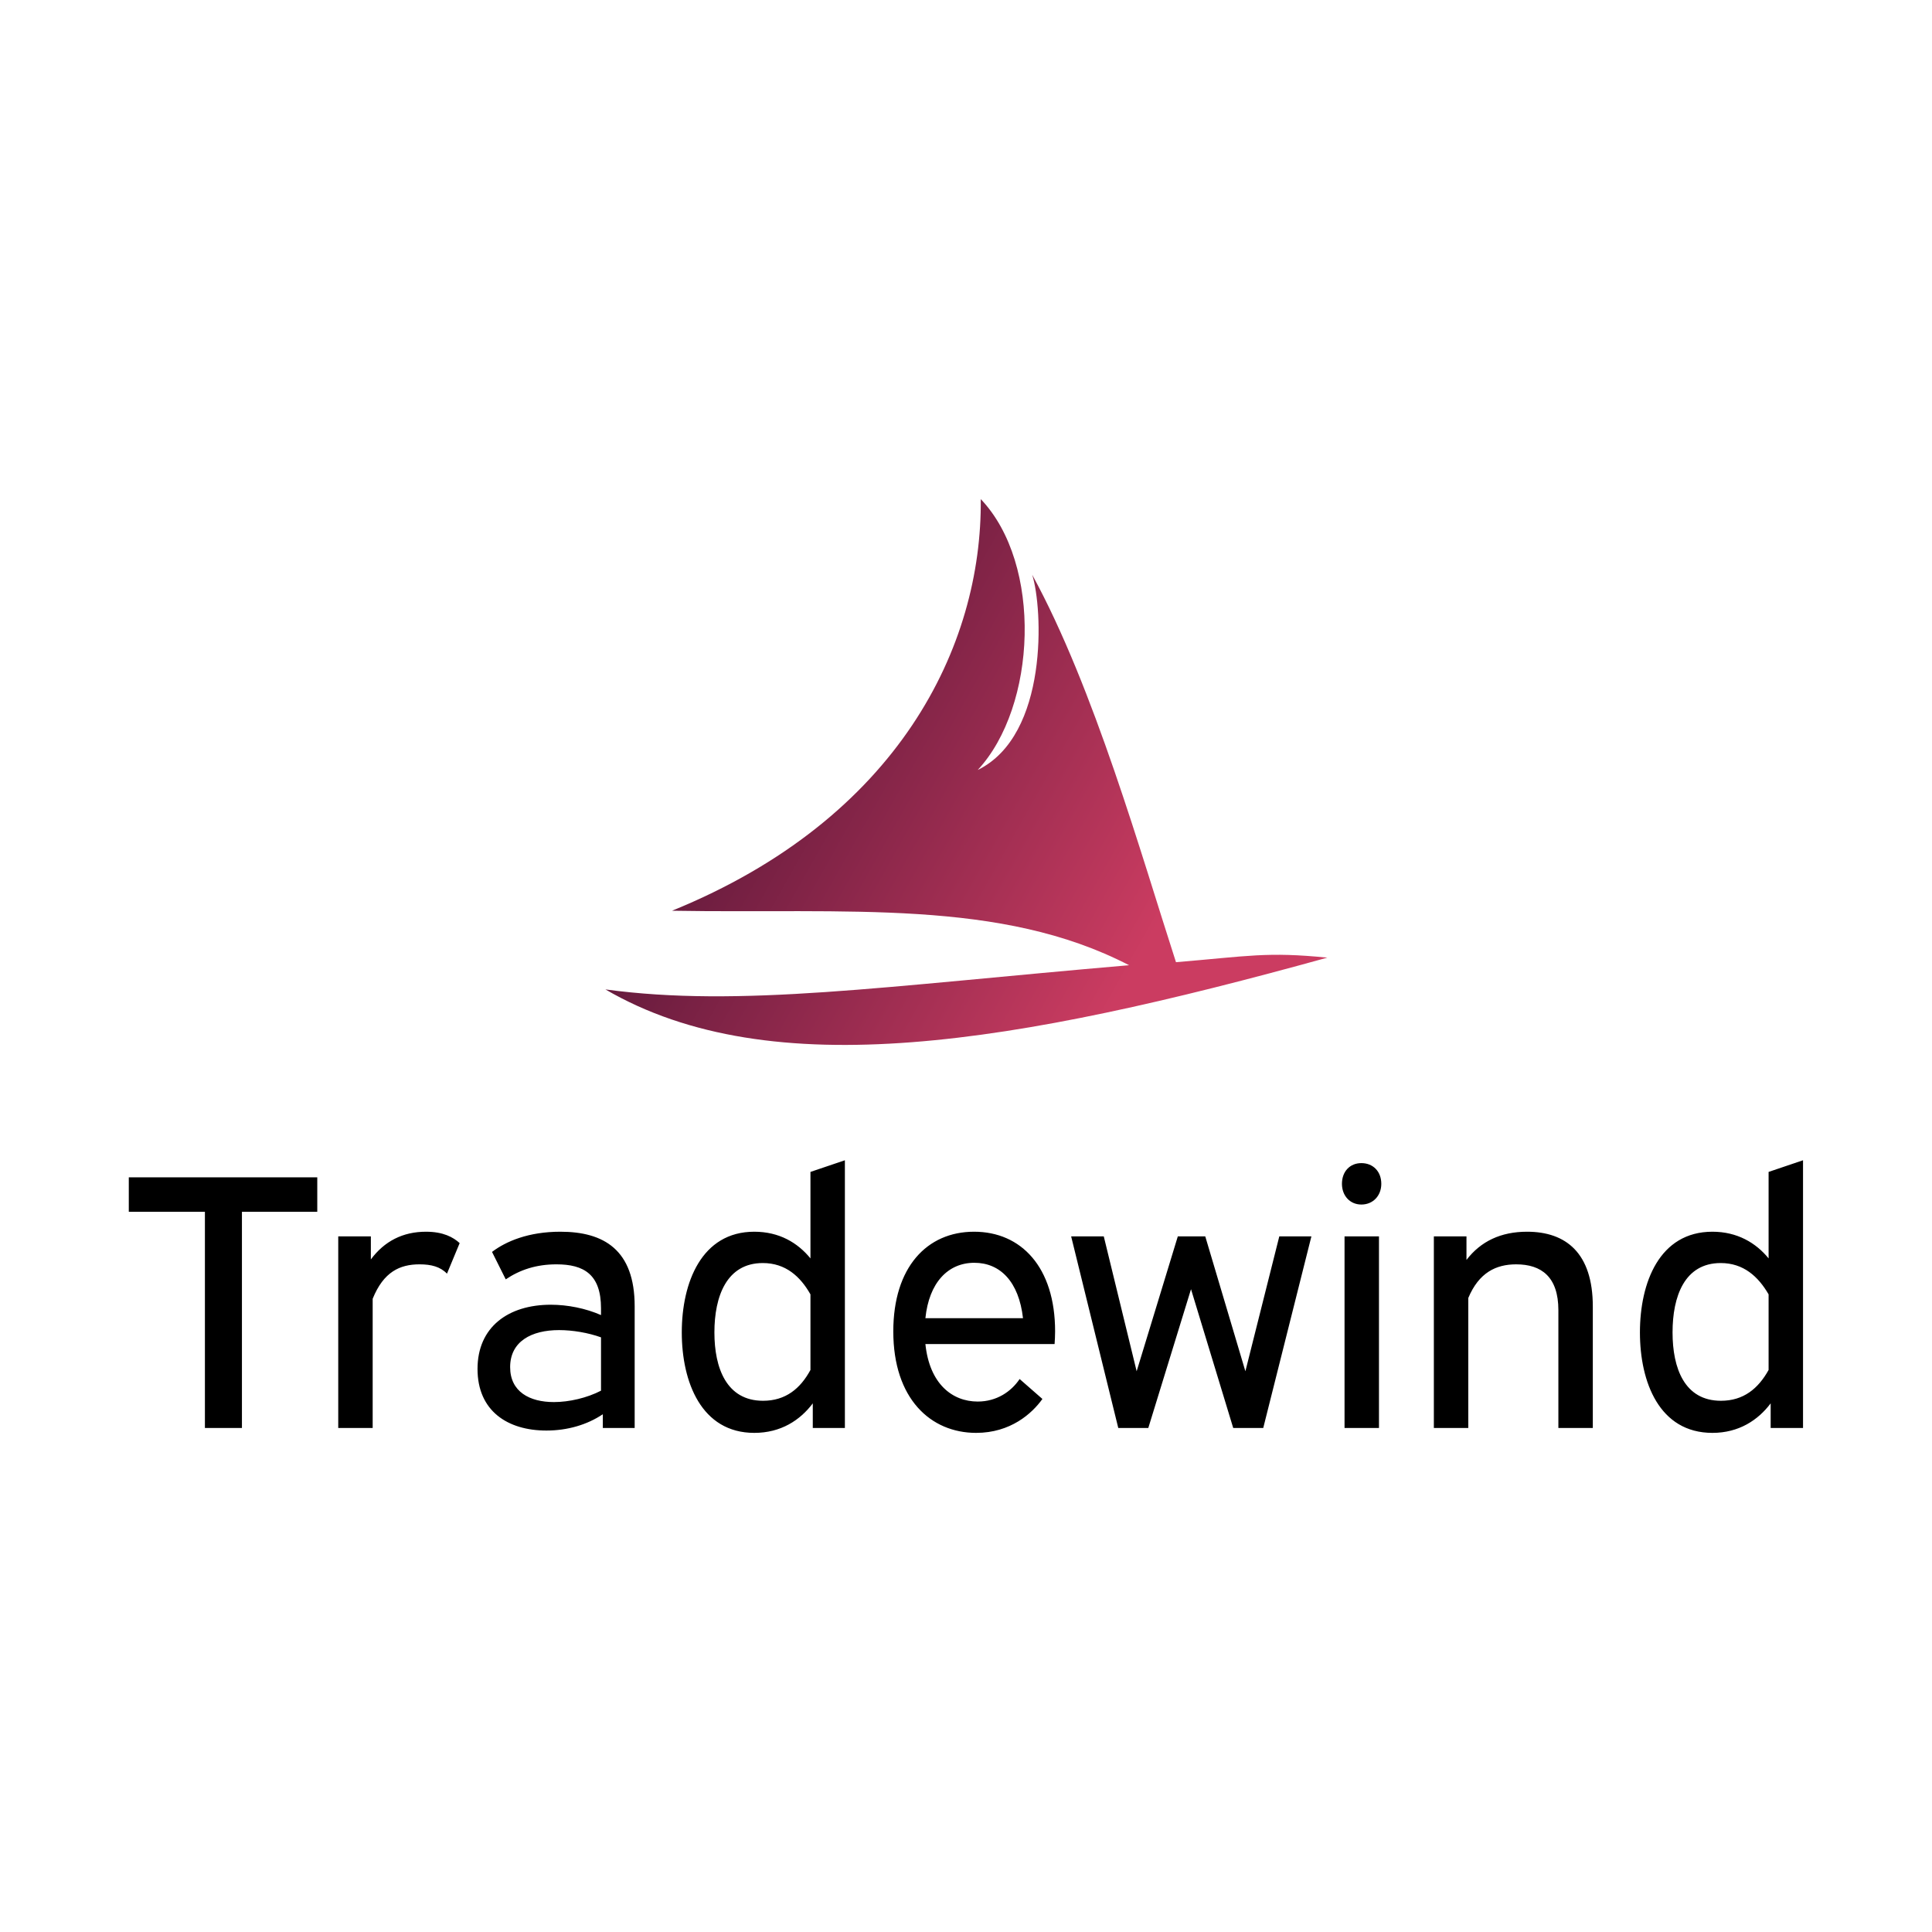
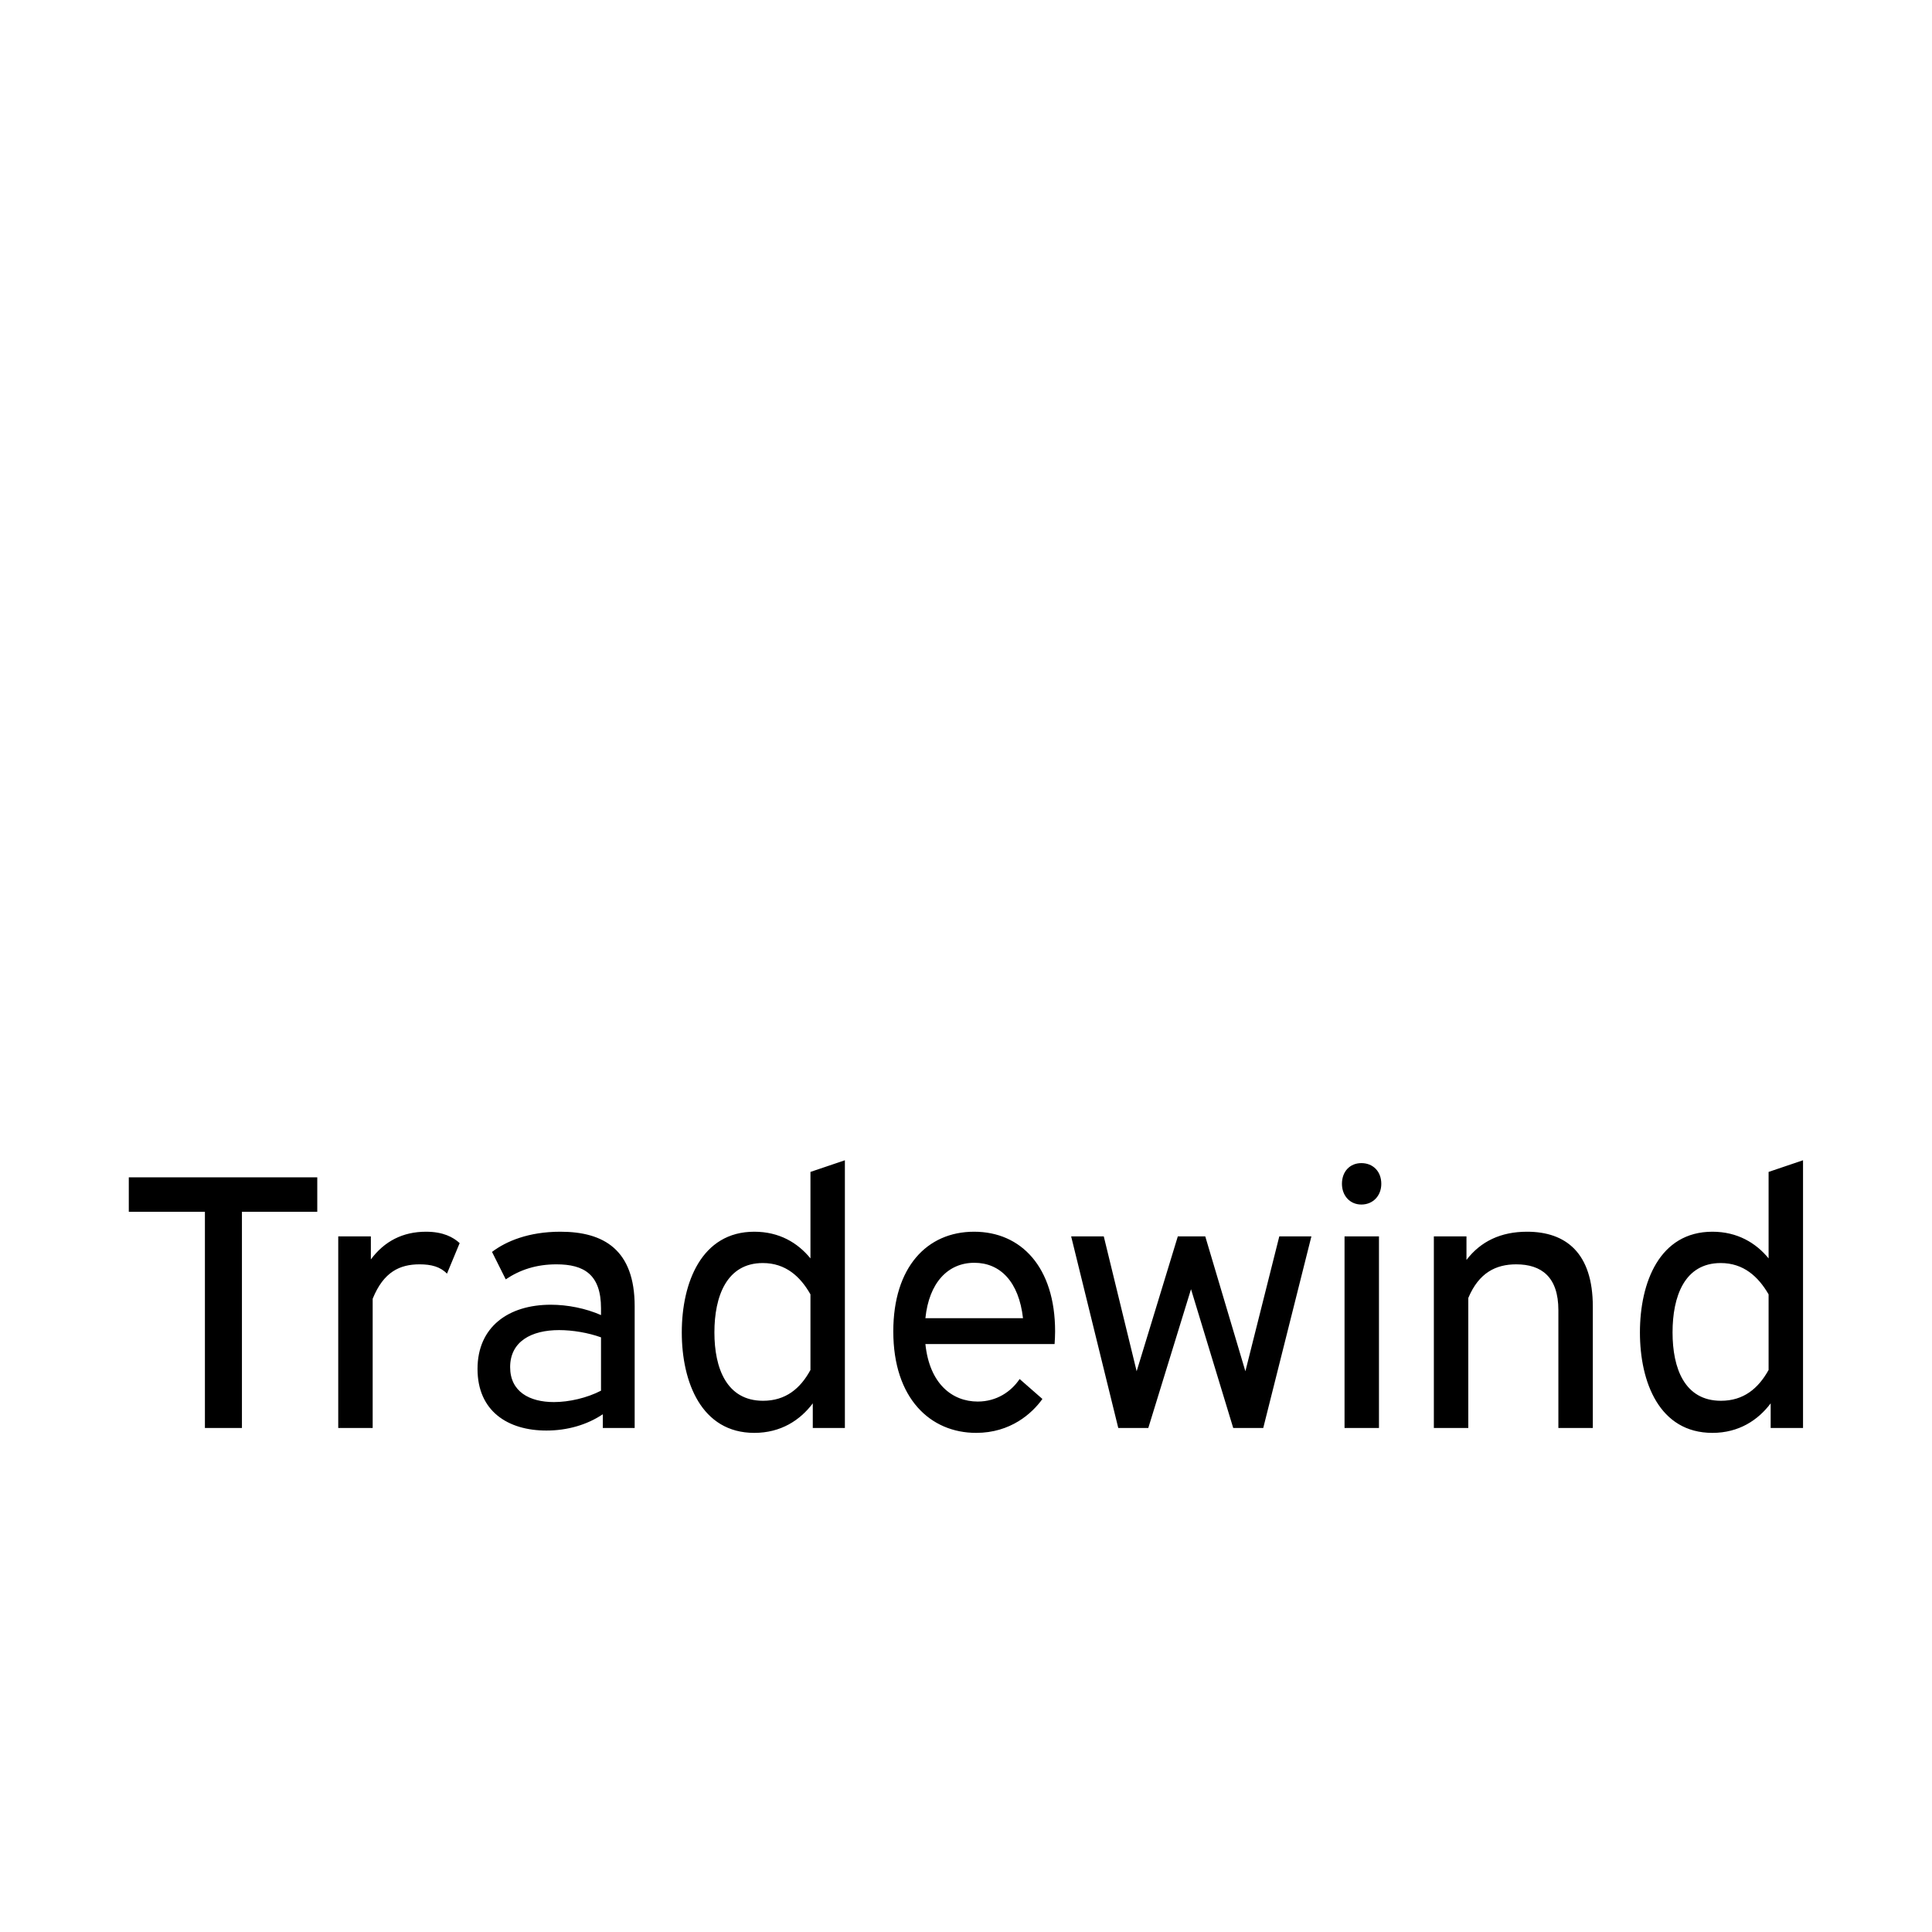
<svg xmlns="http://www.w3.org/2000/svg" data-v-fde0c5aa="" viewBox="0 0 300 300" class="iconAbove">
  <defs data-v-fde0c5aa="">
    
  </defs>
-   <rect data-v-fde0c5aa="" fill="transparent" x="0" y="0" width="300px" height="300px" class="logo-background-square" />
  <defs data-v-fde0c5aa="">
    
  </defs>
  <g data-v-fde0c5aa="" id="955f811b-e90b-44d2-884b-21d47ac8bf41" fill="#000000" transform="matrix(4.02,0,0,4.02,18.593,166.538)">
    <path d="M0.35 4.05L0.35 5.38L3.29 5.38L3.29 13.73L4.72 13.73L4.72 5.38L7.63 5.38L7.63 4.05ZM13.13 6.59C12.88 6.36 12.49 6.15 11.83 6.15C10.93 6.15 10.22 6.52 9.70 7.22L9.70 6.33L8.44 6.33L8.44 13.73L9.77 13.73L9.77 8.74C10.19 7.70 10.82 7.41 11.58 7.41C12.03 7.41 12.38 7.50 12.64 7.77ZM14.91 7.99C15.46 7.62 16.09 7.41 16.87 7.41C17.93 7.41 18.59 7.80 18.59 9.11L18.59 9.37C18.00 9.11 17.30 8.97 16.65 8.97C15.01 8.97 13.82 9.83 13.82 11.45C13.82 13.08 14.99 13.83 16.48 13.83C17.29 13.83 18.05 13.61 18.66 13.20L18.66 13.73L19.89 13.73L19.89 9.03C19.89 6.85 18.70 6.15 17.02 6.15C15.79 6.15 14.92 6.52 14.38 6.93ZM16.77 12.73C15.83 12.73 15.08 12.33 15.08 11.38C15.08 10.39 15.90 9.95 16.97 9.95C17.49 9.95 18.09 10.05 18.59 10.23L18.59 12.29C18.05 12.57 17.36 12.73 16.77 12.73ZM26.68 3.84L26.68 7.18C26.19 6.58 25.48 6.15 24.51 6.15C22.47 6.15 21.71 8.12 21.71 10.04C21.71 11.96 22.47 13.92 24.51 13.92C25.54 13.92 26.28 13.43 26.77 12.78L26.77 13.73L28.01 13.73L28.01 3.39ZM24.85 12.68C23.44 12.68 22.97 11.42 22.97 10.04C22.97 8.65 23.44 7.36 24.84 7.36C25.72 7.36 26.29 7.88 26.68 8.57L26.68 11.49C26.29 12.21 25.72 12.68 24.85 12.68ZM36.11 10.49C36.12 10.33 36.13 10.18 36.13 10.00C36.13 7.52 34.82 6.15 33.00 6.15C31.18 6.15 29.88 7.52 29.88 10.00C29.88 12.60 31.32 13.92 33.08 13.92C34.41 13.92 35.24 13.17 35.64 12.61L34.76 11.84C34.43 12.33 33.87 12.71 33.14 12.71C32.16 12.71 31.28 12.03 31.12 10.49ZM33.01 7.35C34.01 7.35 34.73 8.08 34.89 9.49L31.12 9.49C31.26 8.12 31.99 7.35 33.01 7.35ZM36.75 6.33L38.57 13.73L39.73 13.73L41.38 8.37L43.01 13.73L44.17 13.73L46.03 6.33L44.79 6.33L43.48 11.54L41.93 6.33L40.87 6.33L39.28 11.54L38.01 6.33ZM47.31 6.33L47.31 13.73L48.64 13.73L48.64 6.33ZM47.96 3.50C47.52 3.50 47.21 3.82 47.21 4.30C47.21 4.76 47.52 5.10 47.96 5.10C48.41 5.10 48.73 4.76 48.73 4.30C48.73 3.82 48.41 3.50 47.96 3.50ZM50.76 6.33L50.76 13.73L52.09 13.73L52.09 8.71C52.50 7.73 53.16 7.41 53.94 7.41C54.92 7.41 55.57 7.90 55.57 9.18L55.57 13.73L56.90 13.73L56.90 9.04C56.90 6.97 55.86 6.15 54.36 6.15C53.35 6.15 52.57 6.52 52.02 7.24L52.02 6.33ZM63.69 3.84L63.69 7.18C63.20 6.58 62.48 6.15 61.52 6.15C59.47 6.15 58.72 8.12 58.72 10.04C58.72 11.96 59.47 13.92 61.52 13.92C62.54 13.92 63.28 13.43 63.77 12.78L63.77 13.73L65.02 13.73L65.02 3.39ZM61.85 12.68C60.44 12.68 59.98 11.42 59.98 10.04C59.98 8.65 60.44 7.36 61.84 7.36C62.72 7.36 63.29 7.88 63.69 8.57L63.69 11.49C63.29 12.21 62.72 12.68 61.85 12.68Z" />
  </g>
  <defs data-v-fde0c5aa="">
    <linearGradient data-v-fde0c5aa="" gradientTransform="rotate(25)" id="a188cde5-f71c-4d2d-9c59-da8ee1a63ff6" x1="0%" y1="0%" x2="100%" y2="0%">
      <stop data-v-fde0c5aa="" offset="0%" stop-color="#30092A" stop-opacity="1" />
      <stop data-v-fde0c5aa="" offset="100%" stop-color="#CB3C61" stop-opacity="1" />
    </linearGradient>
  </defs>
  <g data-v-fde0c5aa="" id="505e7191-4fdc-4261-977f-a8468c75a912" stroke="none" fill="url(#a188cde5-f71c-4d2d-9c59-da8ee1a63ff6)" transform="matrix(0.235,0,0,0.235,94.011,77.498)">
-     <path d="M0 324c89 12 183-2 346-16-85-44-186-34-302-36C194 211 249 97 248 0c41 43 37 137-2 179 47-23 43-107 36-129 41 75 72 185 95 256 48-4 60-7 100-3-206 57-367 85-477 21z" />
-   </g>
+     </g>
</svg>